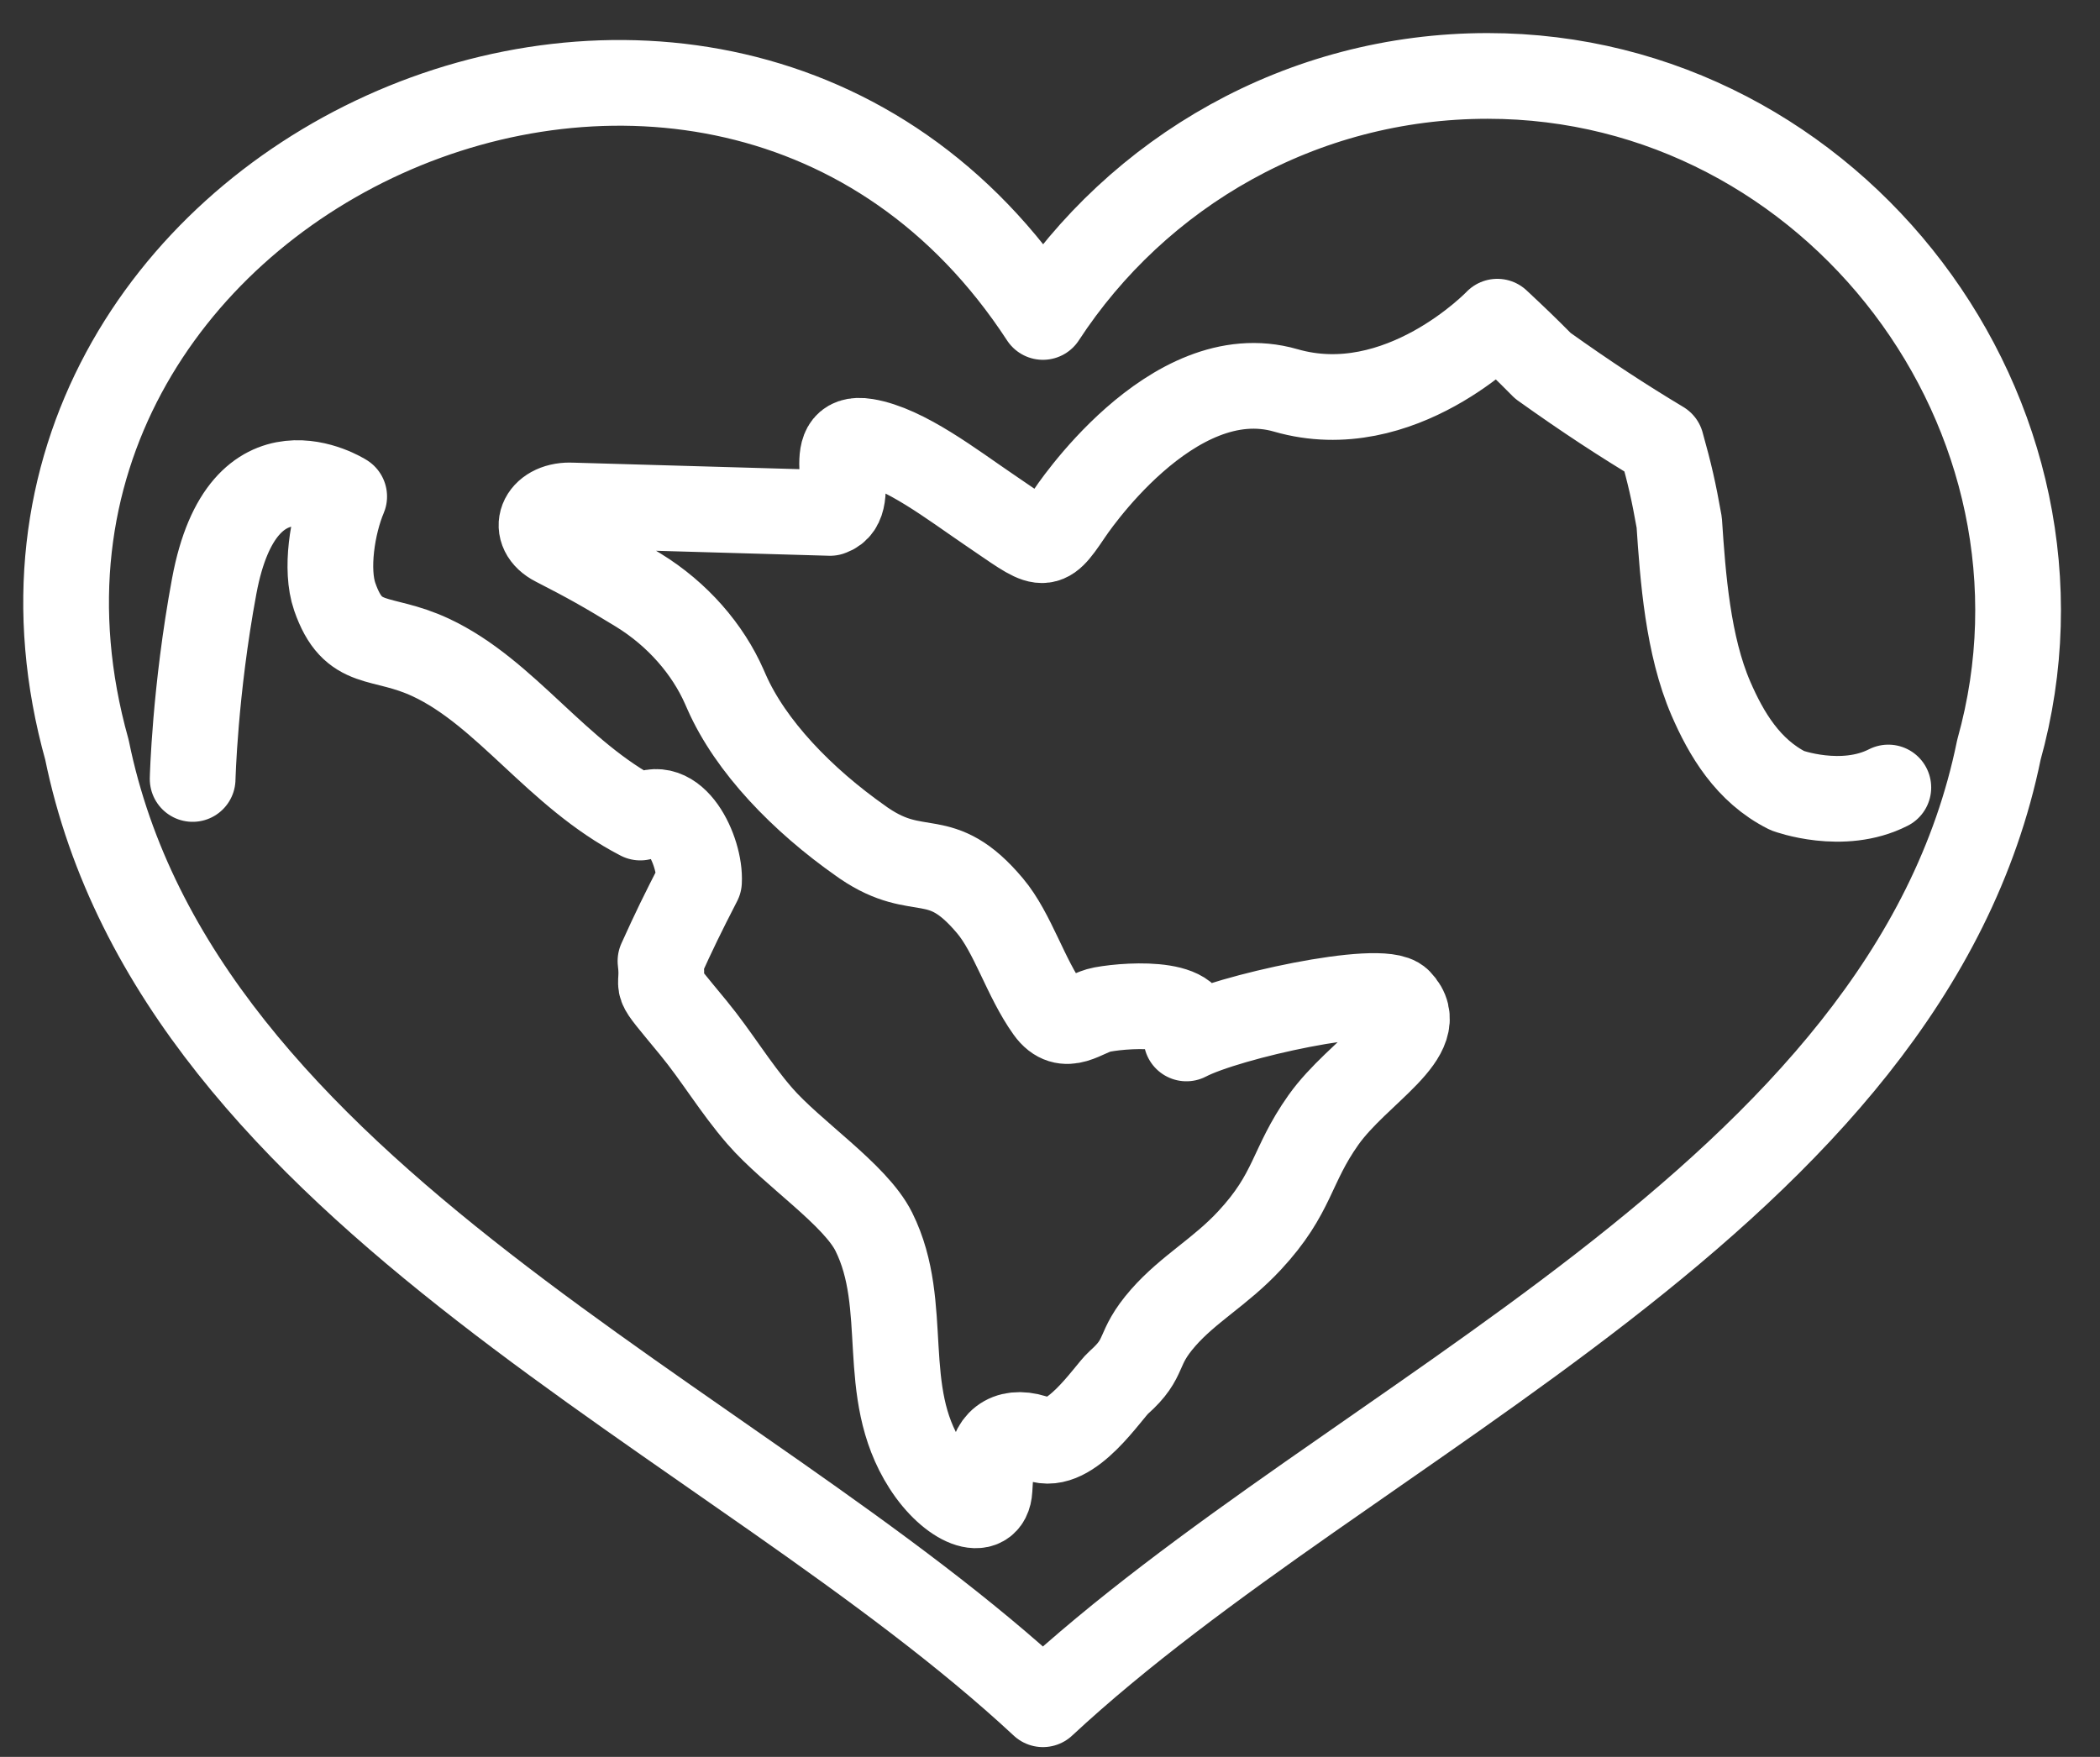
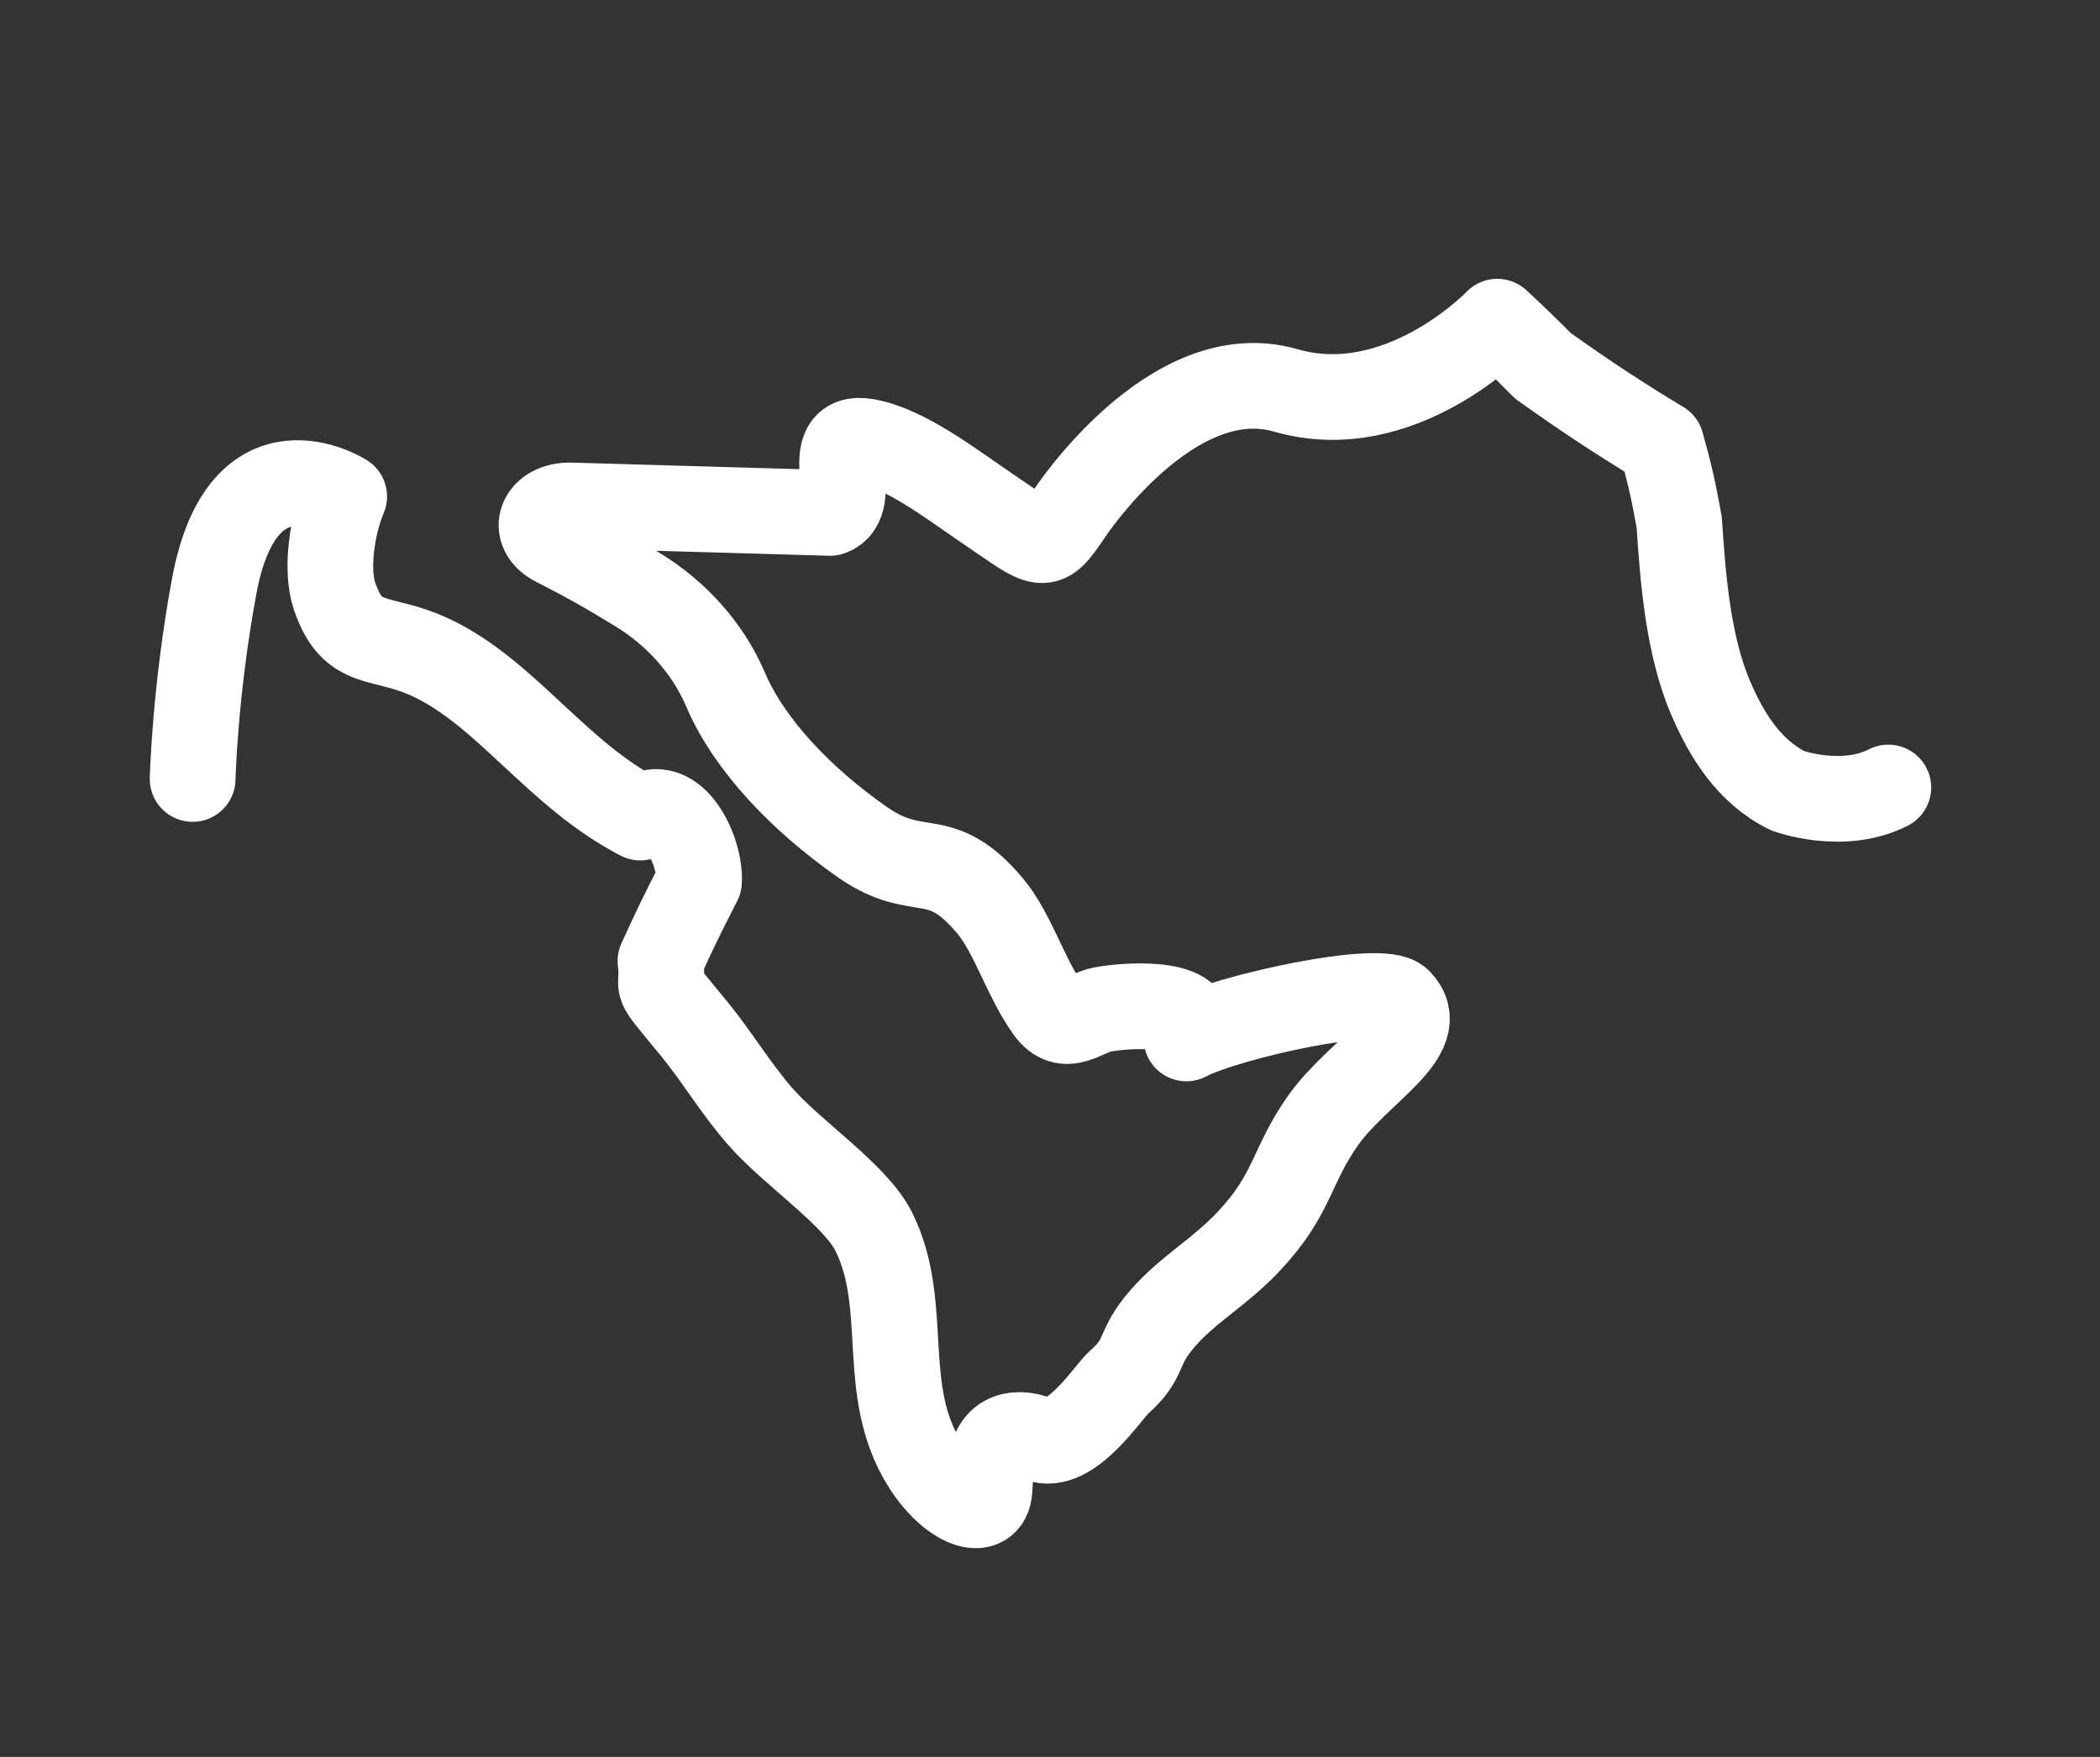
<svg xmlns="http://www.w3.org/2000/svg" width="49px" height="41px" viewBox="0 0 49 41" version="1.1">
  <rect x="0" y="0" width="49" height="41" fill="#333333" stroke="none" />
  <title>65C60E00-366A-4949-9500-2EFFDE959E50</title>
  <g id="Assets" stroke="none" stroke-width="1" fill="none" fill-rule="evenodd" stroke-linejoin="round">
    <g id="SDG-Graph" transform="translate(-1682, -196)" stroke="#FFFFFF" stroke-width="2">
      <g id="SDG-Graph-Copy-2" transform="translate(1489.735, 74.247)">
        <g id="Group-20" transform="translate(114.948, 25.151)">
          <g id="Group-5-Copy-2" transform="translate(78.859, 98.374)">
-             <path d="M33.171,0 C28.825,0 25.003,2.239 22.793,5.625 C15.254,-5.926 -3.223,2.459 0.487,15.727 C2.613,26.16 15.596,31.302 22.793,38 C29.998,31.294 42.967,26.183 45.099,15.727 C47.273,7.95 41.25,0 33.171,0 Z" id="Stroke-1" />
            <path d="M2.953,16.407 C2.953,16.407 3.002,14.352 3.456,11.908 C4.125,8.307 6.489,9.815 6.489,9.815 C6.209,10.478 6.051,11.524 6.268,12.152 C6.7,13.402 7.334,13.023 8.508,13.571 C10.271,14.395 11.446,16.299 13.398,17.307 C14.177,16.756 14.809,18.085 14.768,18.802 C14.376,19.566 14.194,19.938 13.869,20.656 C13.969,21.462 13.59,20.942 14.637,22.215 C15.183,22.879 15.608,23.605 16.183,24.268 C16.939,25.141 18.416,26.103 18.848,26.975 C19.711,28.714 18.946,30.691 20.054,32.422 C20.646,33.347 21.508,33.685 21.547,32.984 C21.559,32.758 21.566,32.645 21.581,32.417 C21.62,31.822 22.057,31.56 22.69,31.811 C23.431,32.106 24.312,30.714 24.561,30.493 C25.238,29.893 24.946,29.725 25.601,28.978 C26.197,28.3 26.934,27.909 27.61,27.182 C28.647,26.068 28.571,25.447 29.339,24.363 C30.149,23.221 31.848,22.365 31.101,21.593 C30.689,21.168 27.1,21.957 26.141,22.462 C26.611,21.585 24.868,21.66 24.175,21.788 C23.757,21.865 23.321,22.351 22.921,21.791 C22.387,21.045 22.09,19.999 21.559,19.368 C20.381,17.965 19.92,18.792 18.623,17.91 C18.6,17.894 18.577,17.879 18.556,17.863 C17.169,16.891 15.968,15.639 15.412,14.376 C15.39,14.327 15.379,14.303 15.358,14.254 C14.974,13.382 14.273,12.565 13.351,11.999 C12.573,11.523 12.184,11.305 11.417,10.912 C10.841,10.618 11.08,10.018 11.759,10.023 C11.769,10.023 11.774,10.023 11.785,10.024 L17.828,10.198 C18.553,9.952 17.579,8.349 18.663,8.528 C19.569,8.677 20.682,9.543 21.537,10.122 C22.824,10.993 22.805,11.107 23.397,10.231 C23.397,10.231 25.79,6.568 28.459,7.339 C31.128,8.11 33.395,5.735 33.395,5.735 C33.823,6.136 34.041,6.343 34.459,6.765 C35.482,7.495 36.313,8.038 37.221,8.583 C37.422,9.305 37.507,9.673 37.64,10.42 C37.725,11.703 37.843,13.292 38.38,14.532 C38.736,15.353 39.243,16.218 40.166,16.68 C40.166,16.68 41.447,17.154 42.519,16.606" id="Stroke-3" stroke-linecap="round" />
          </g>
        </g>
      </g>
    </g>
  </g>
</svg>